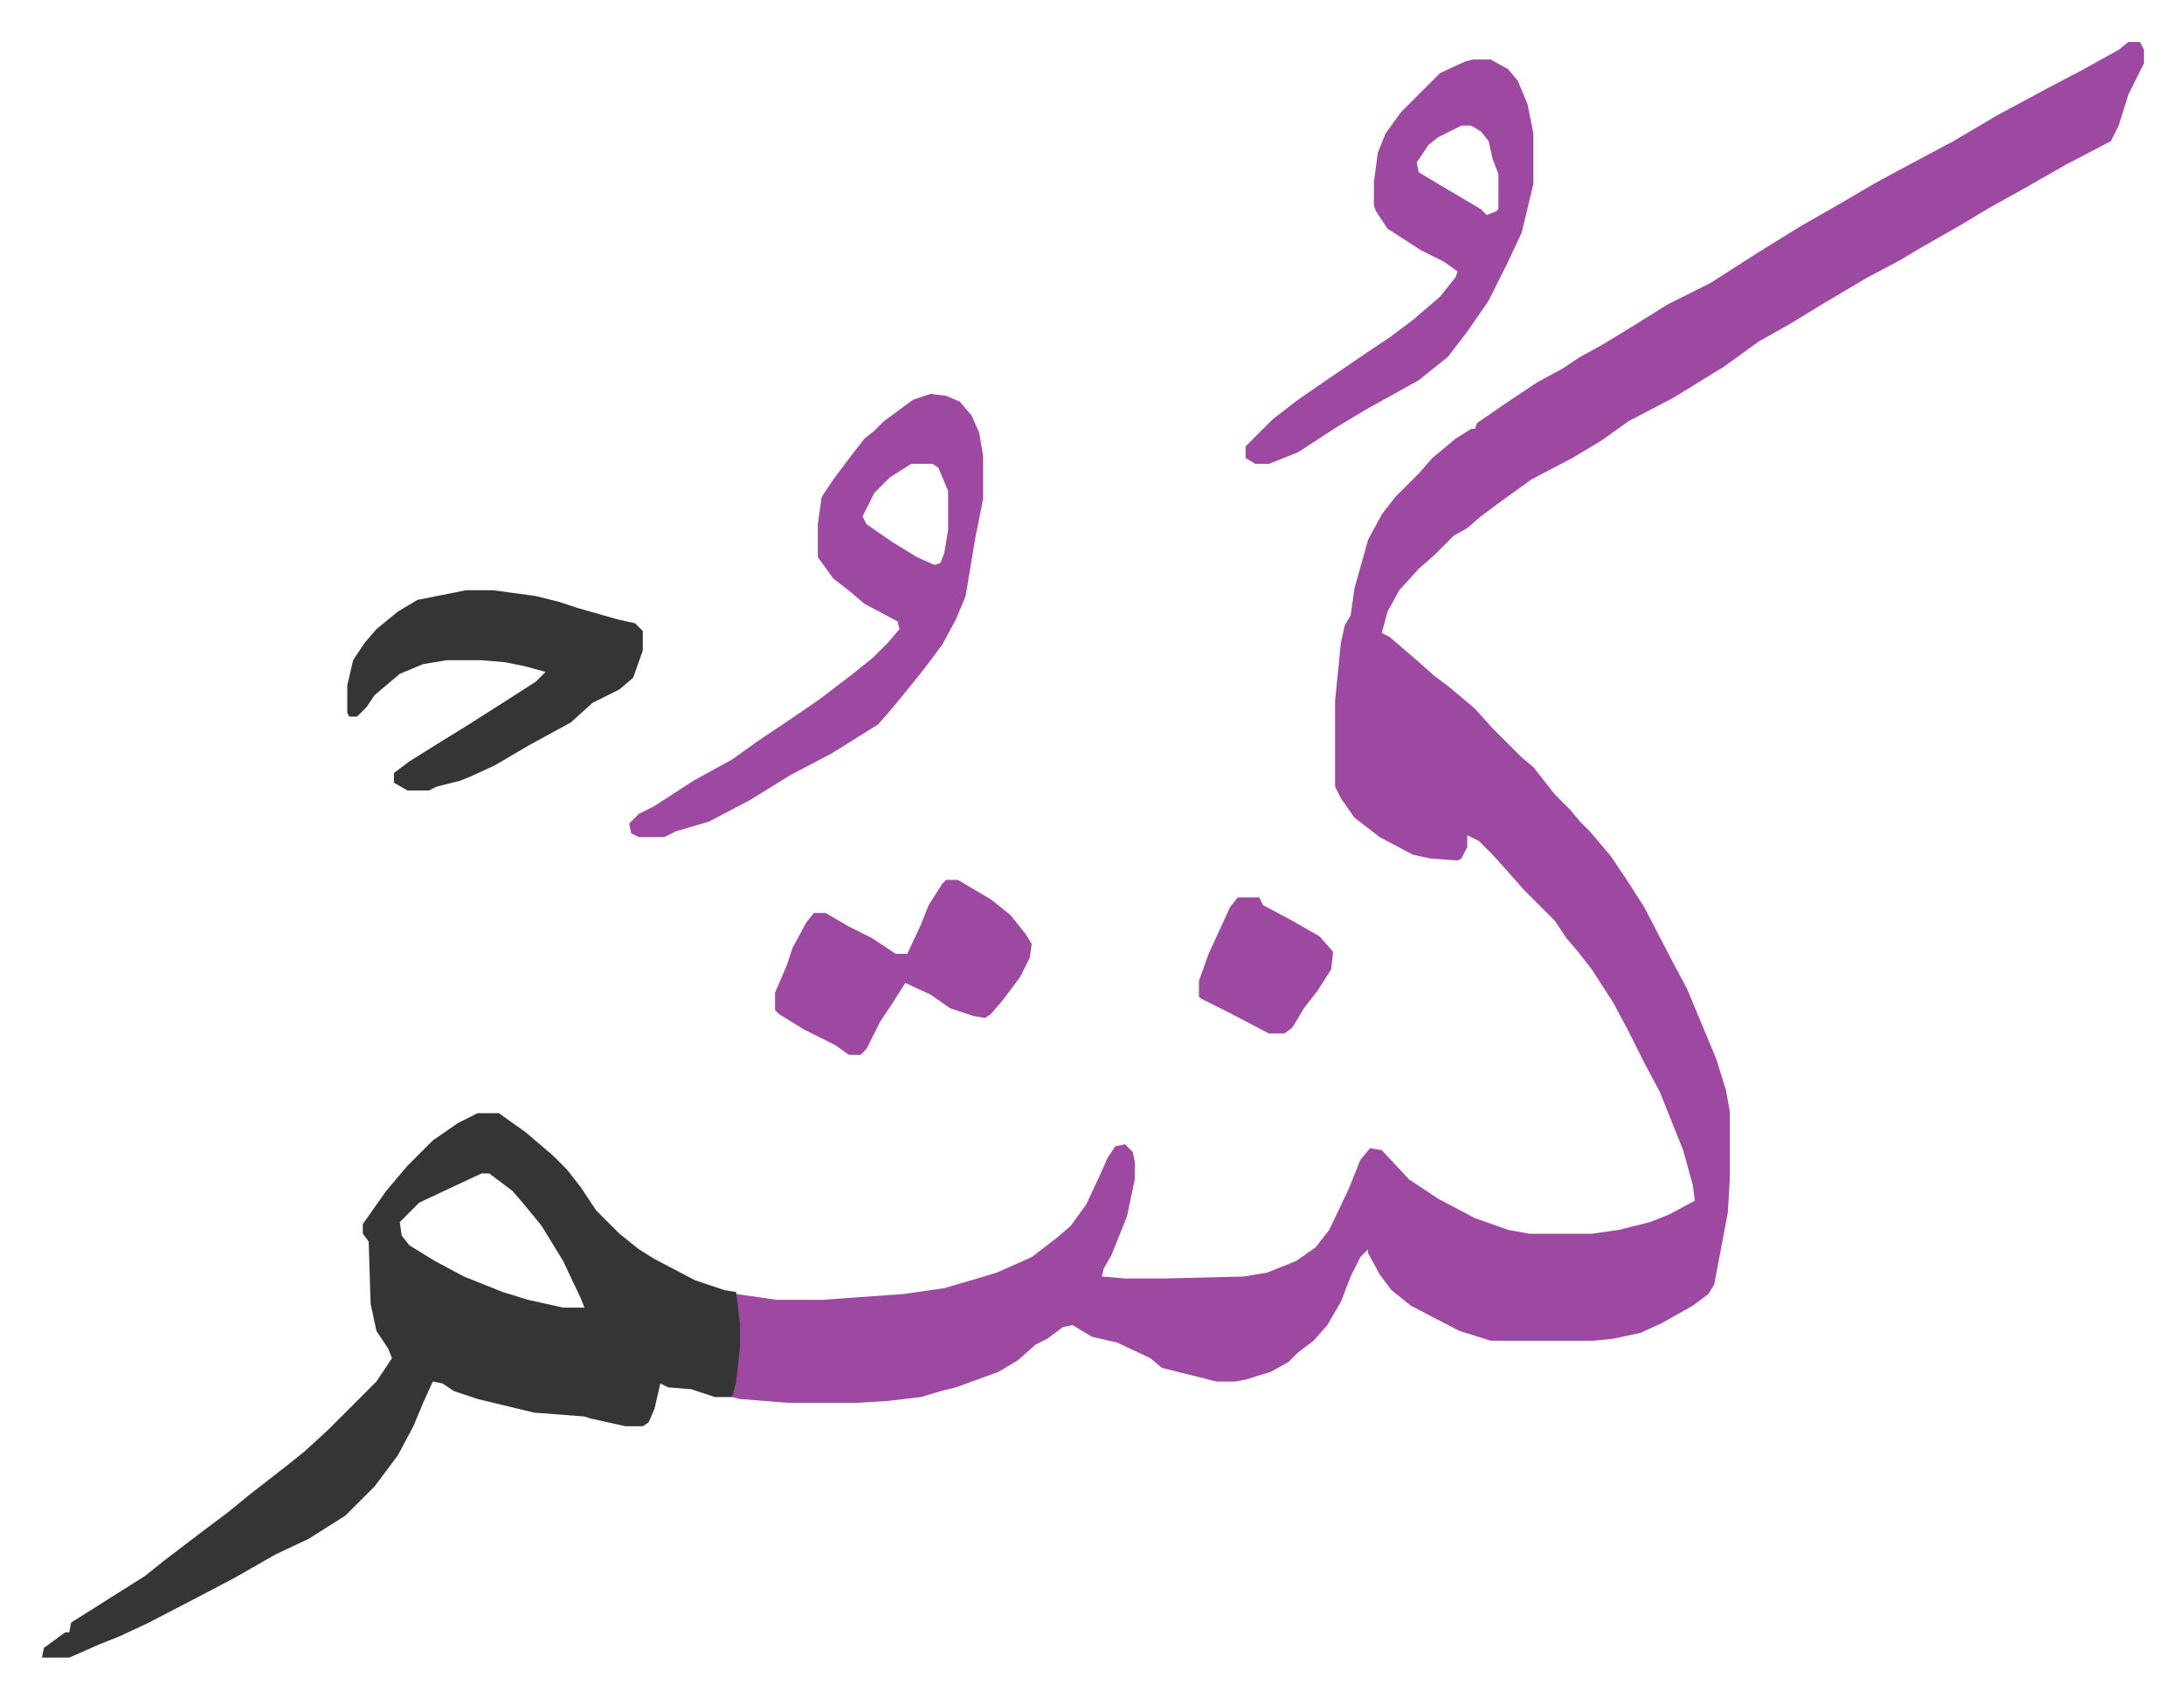
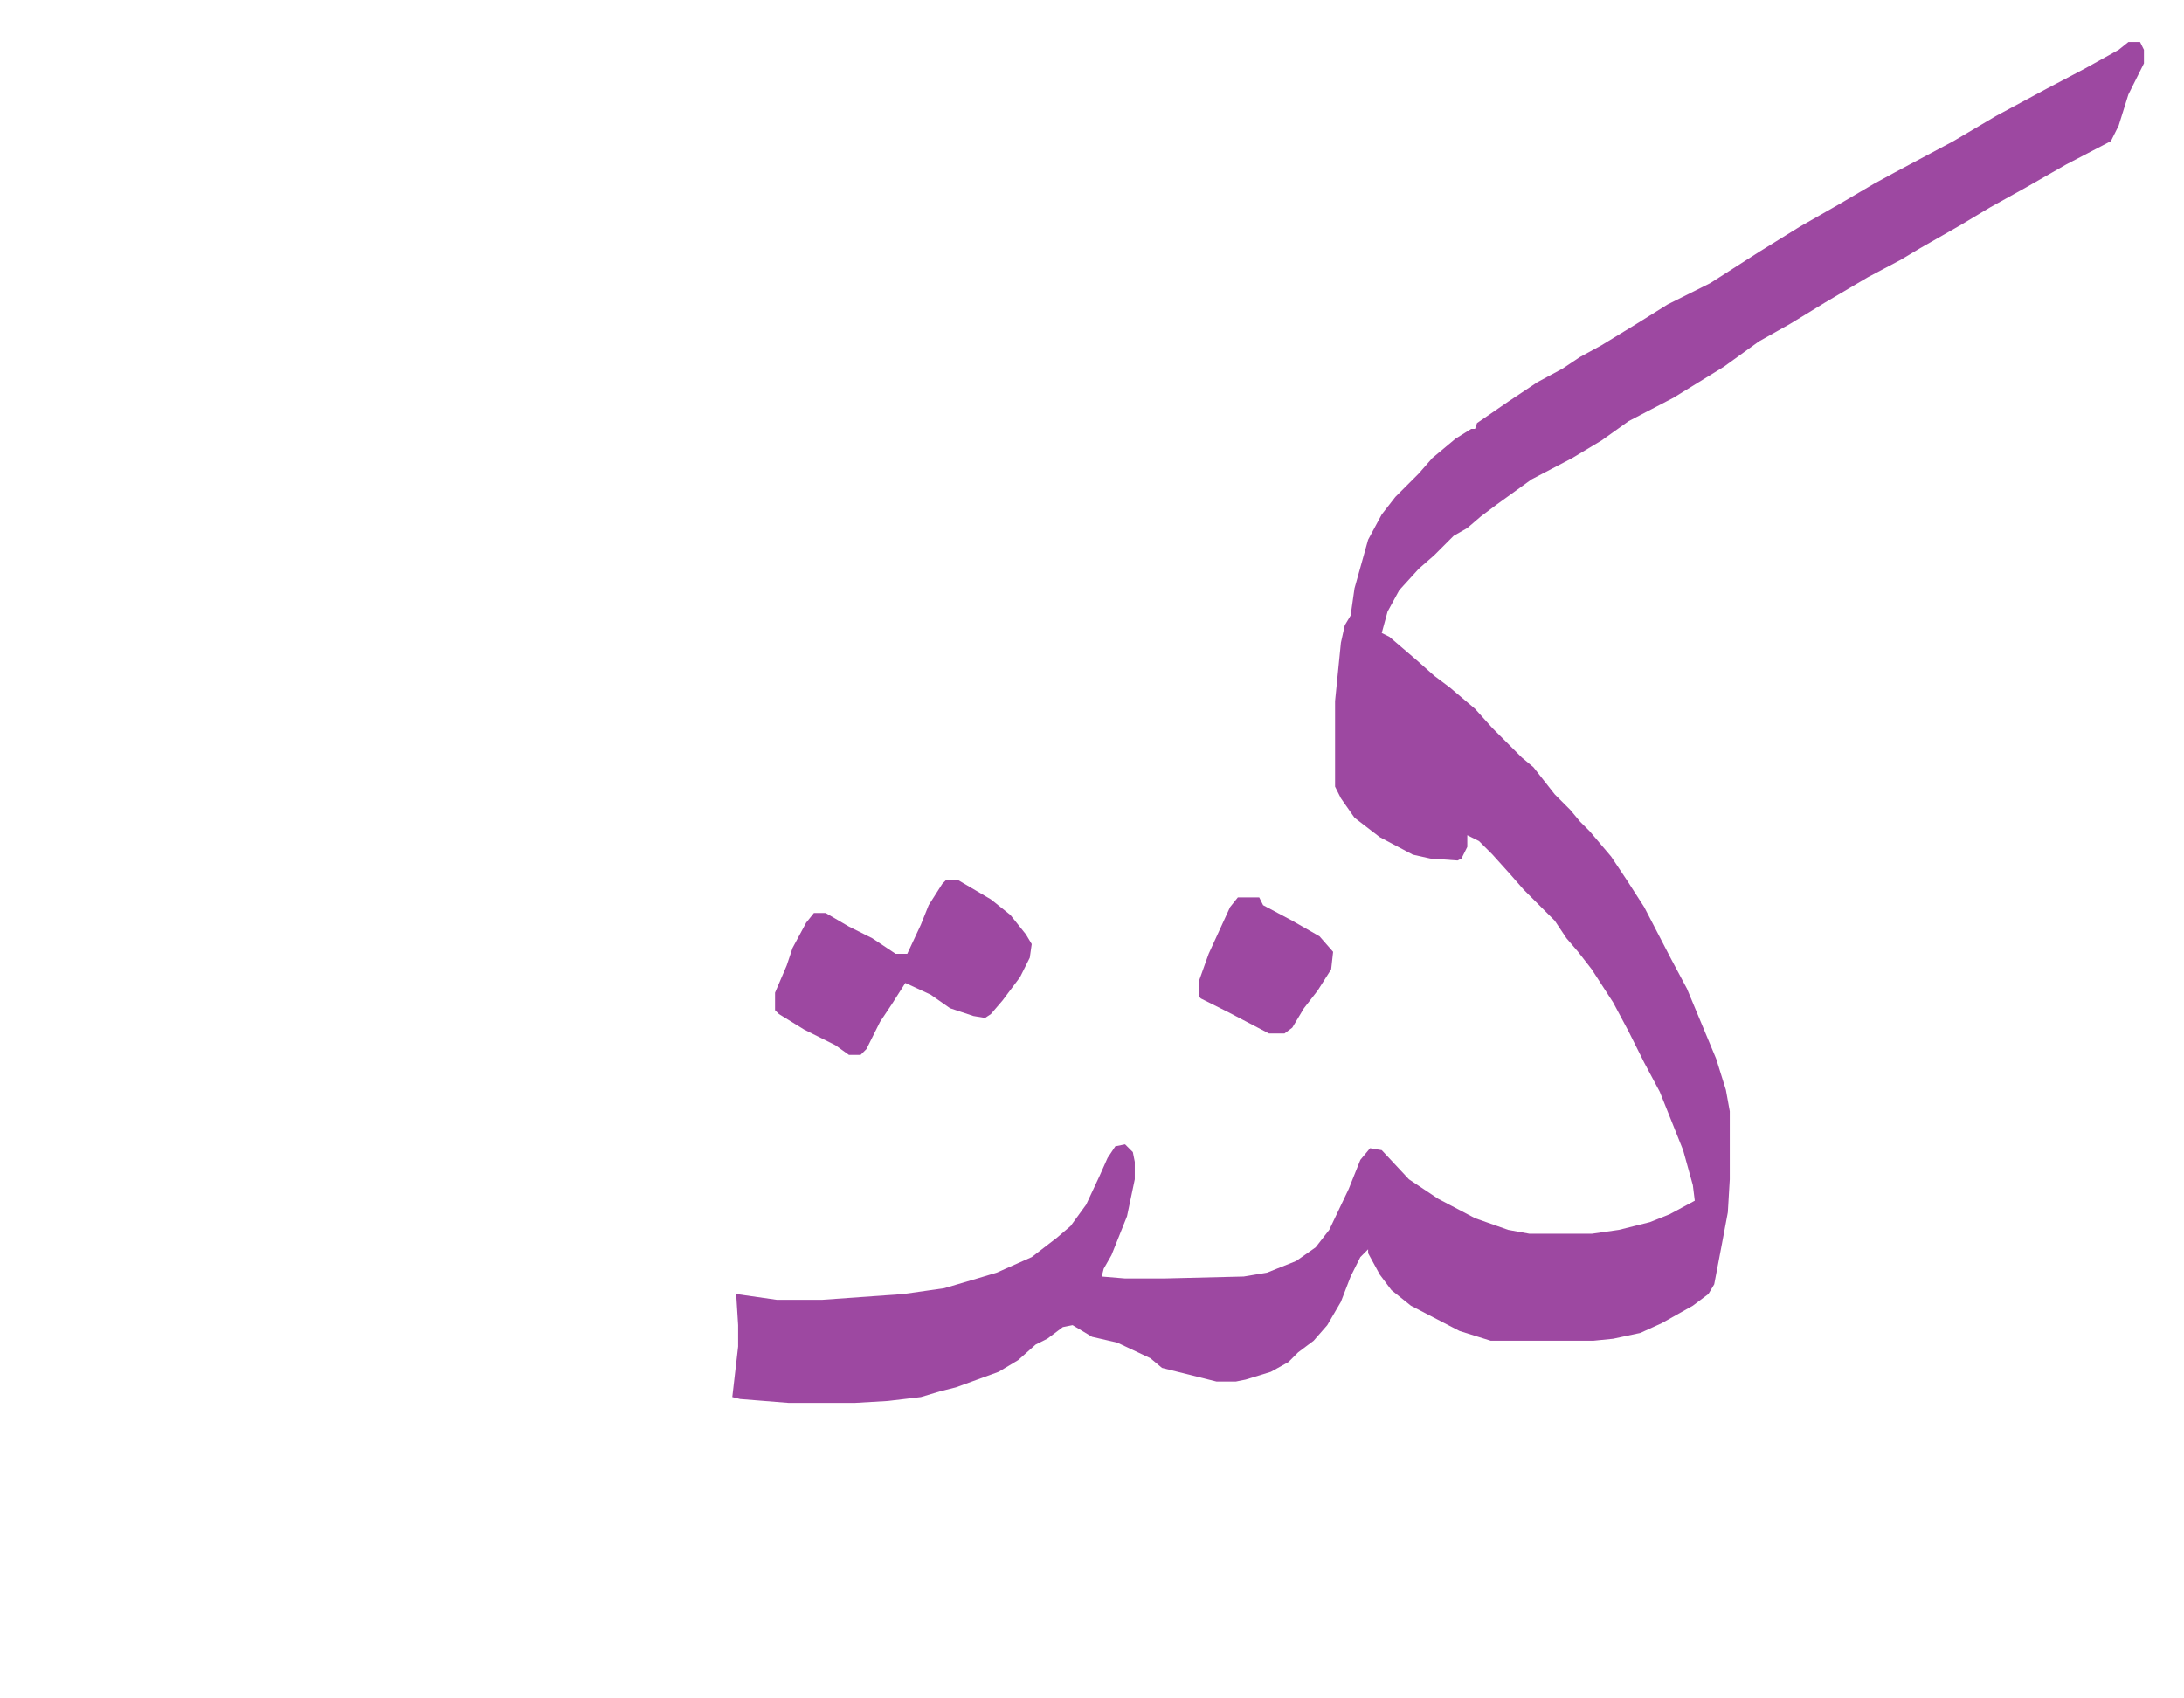
<svg xmlns="http://www.w3.org/2000/svg" role="img" viewBox="-21.60 276.40 1123.20 873.20">
  <path fill="#9d48a1" id="rule_ikhfa" d="M1073 298h6l2 4v7l-8 16-5 16-4 8-23 12-21 12-18 10-15 9-21 12-10 6-17 9-22 13-18 11-16 9-18 13-13 8-13 8-23 12-14 10-15 9-21 11-18 13-8 6-7 6-7 4-10 10-8 7-10 11-6 11-3 11 4 2 14 12 9 8 8 6 13 11 9 10 15 15 6 5 11 14 8 8 5 6 5 5 11 13 8 12 9 14 14 27 8 15 15 36 5 16 2 11v35l-1 17-3 16-4 21-3 5-8 6-16 9-11 5-14 3-10 1h-53l-16-5-25-13-10-8-6-8-6-11v-2l-4 4-5 10-5 13-7 12-7 8-8 6-5 5-9 5-13 4-5 1h-10l-28-7-6-5-17-8-13-3-10-6-5 1-8 6-6 3-9 8-10 6-22 8-8 2-10 3-17 2-17 1h-34l-25-2-4-1 3-26v-11l-1-16 21 3h23l42-3 21-3 17-5 10-3 18-8 13-10 7-6 8-11 7-15 4-9 4-6 5-1 4 4 1 5v9l-4 19-8 20-4 7-1 4 12 1h20l41-1 12-2 15-6 10-7 7-9 10-21 6-15 5-6 6 1 14 15 15 10 19 10 17 6 11 2h32l14-2 16-4 10-4 13-7-1-8-5-18-12-30-8-15-8-16-8-15-11-17-7-9-6-7-6-9-16-16-7-8-9-10-7-7-6-3v6l-3 6-2 1-14-1-9-2-17-9-13-10-7-10-3-6v-44l3-30 2-9 3-5 2-14 7-25 7-13 7-9 12-12 7-8 12-10 8-5h2l1-3 16-11 15-10 13-7 9-6 11-6 18-11 16-10 22-11 25-16 21-13 21-12 17-10 11-6 30-16 22-13 26-14 19-10 18-10z" />
-   <path fill="#353535" id="rule_normal" d="M224 849h11l14 10 14 12 7 7 7 9 8 12 12 12 10 8 8 5 21 11 15 5 6 1 2 17v11l-2 18-2 8h-9l-12-4-12-1-4-2-3 13-3 7-3 2h-9l-18-4-3-1-26-2-29-7-12-4-6-4-5-1-5 11-5 12-8 15-12 16-15 15-19 12-17 8-21 12-19 10-25 13-15 7-10 4-16 7H0l1-5 11-8h2l1-5 19-12 19-12 10-8 21-16 12-9 11-9 18-14 10-8 12-11 25-25 8-12-2-5-6-9-3-14-1-32-3-4v-5l12-17 11-13 13-13 13-9zm2 31l-15 7-17 8-10 10 1 7 4 5 13 8 15 8 20 8 13 4 18 4h11l-2-5-9-19-11-18-9-11-6-7-12-9z" />
-   <path fill="#9d48a1" id="rule_ikhfa" d="M457 479l8 1 7 3 6 7 4 9 2 12v22l-4 20-5 30-5 12-7 13-9 12-8 10-9 11-7 8-16 10-8 5-21 11-21 13-21 11-17 5-6 3h-13l-4-2-1-5 5-5 8-4 20-13 20-11 14-10 12-8 19-13 17-13 10-8 8-8 6-7-1-4-17-9-7-6-9-7-8-11v-17l2-14 6-9 9-12 7-9 5-4 5-5 15-11zm-10 36l-11 7-8 8-6 12 2 4 13 9 13 8 9 4 3-1 2-5 2-12v-20l-5-12-3-2zm289-208h9l9 5 5 6 5 12 3 15v26l-6 25-7 15-10 20-11 16-10 13-15 12-27 15-15 9-20 13-15 6h-7l-5-3v-6l14-14 13-10 13-9 22-15 12-8 12-9 14-12 8-10 1-3-7-5-12-6-17-11-6-9-1-3v-12l2-15 4-10 8-11 20-20 13-6zm-6 34l-12 6-5 4-6 9 1 5 10 6 22 13 3 3 5-2 1-1v-18l-3-8-2-9-4-5-5-3z" />
-   <path fill="#353535" id="rule_normal" d="M218 580h14l22 3 12 3 9 3 21 6 9 2 4 4v10l-5 14-7 6-14 7-11 10-22 12-17 10-13 6-5 2-12 3-4 2h-11l-7-4v-5l8-6 16-10 13-8 22-14 14-9 5-5-11-3-10-2-12-1h-18l-12 2-12 5-13 11-4 6-5 5h-4l-1-2v-14l3-13 6-9 6-7 11-9 10-6z" />
  <path fill="#9d48a1" id="rule_ikhfa" d="M465 729h6l17 10 10 8 8 10 3 5-1 7-5 10-9 12-6 7-3 2-6-1-12-4-10-7-13-6-7 11-6 9-7 14-3 3h-6l-7-5-16-8-13-8-2-2v-9l6-14 3-9 7-13 4-5h6l12 7 12 6 12 8h6l7-15 4-10 7-11zm150 9h11l2 4 15 8 14 8 7 8-1 9-7 11-7 9-6 10-4 3h-8l-21-11-14-7-1-1v-8l5-14 11-24z" />
</svg>